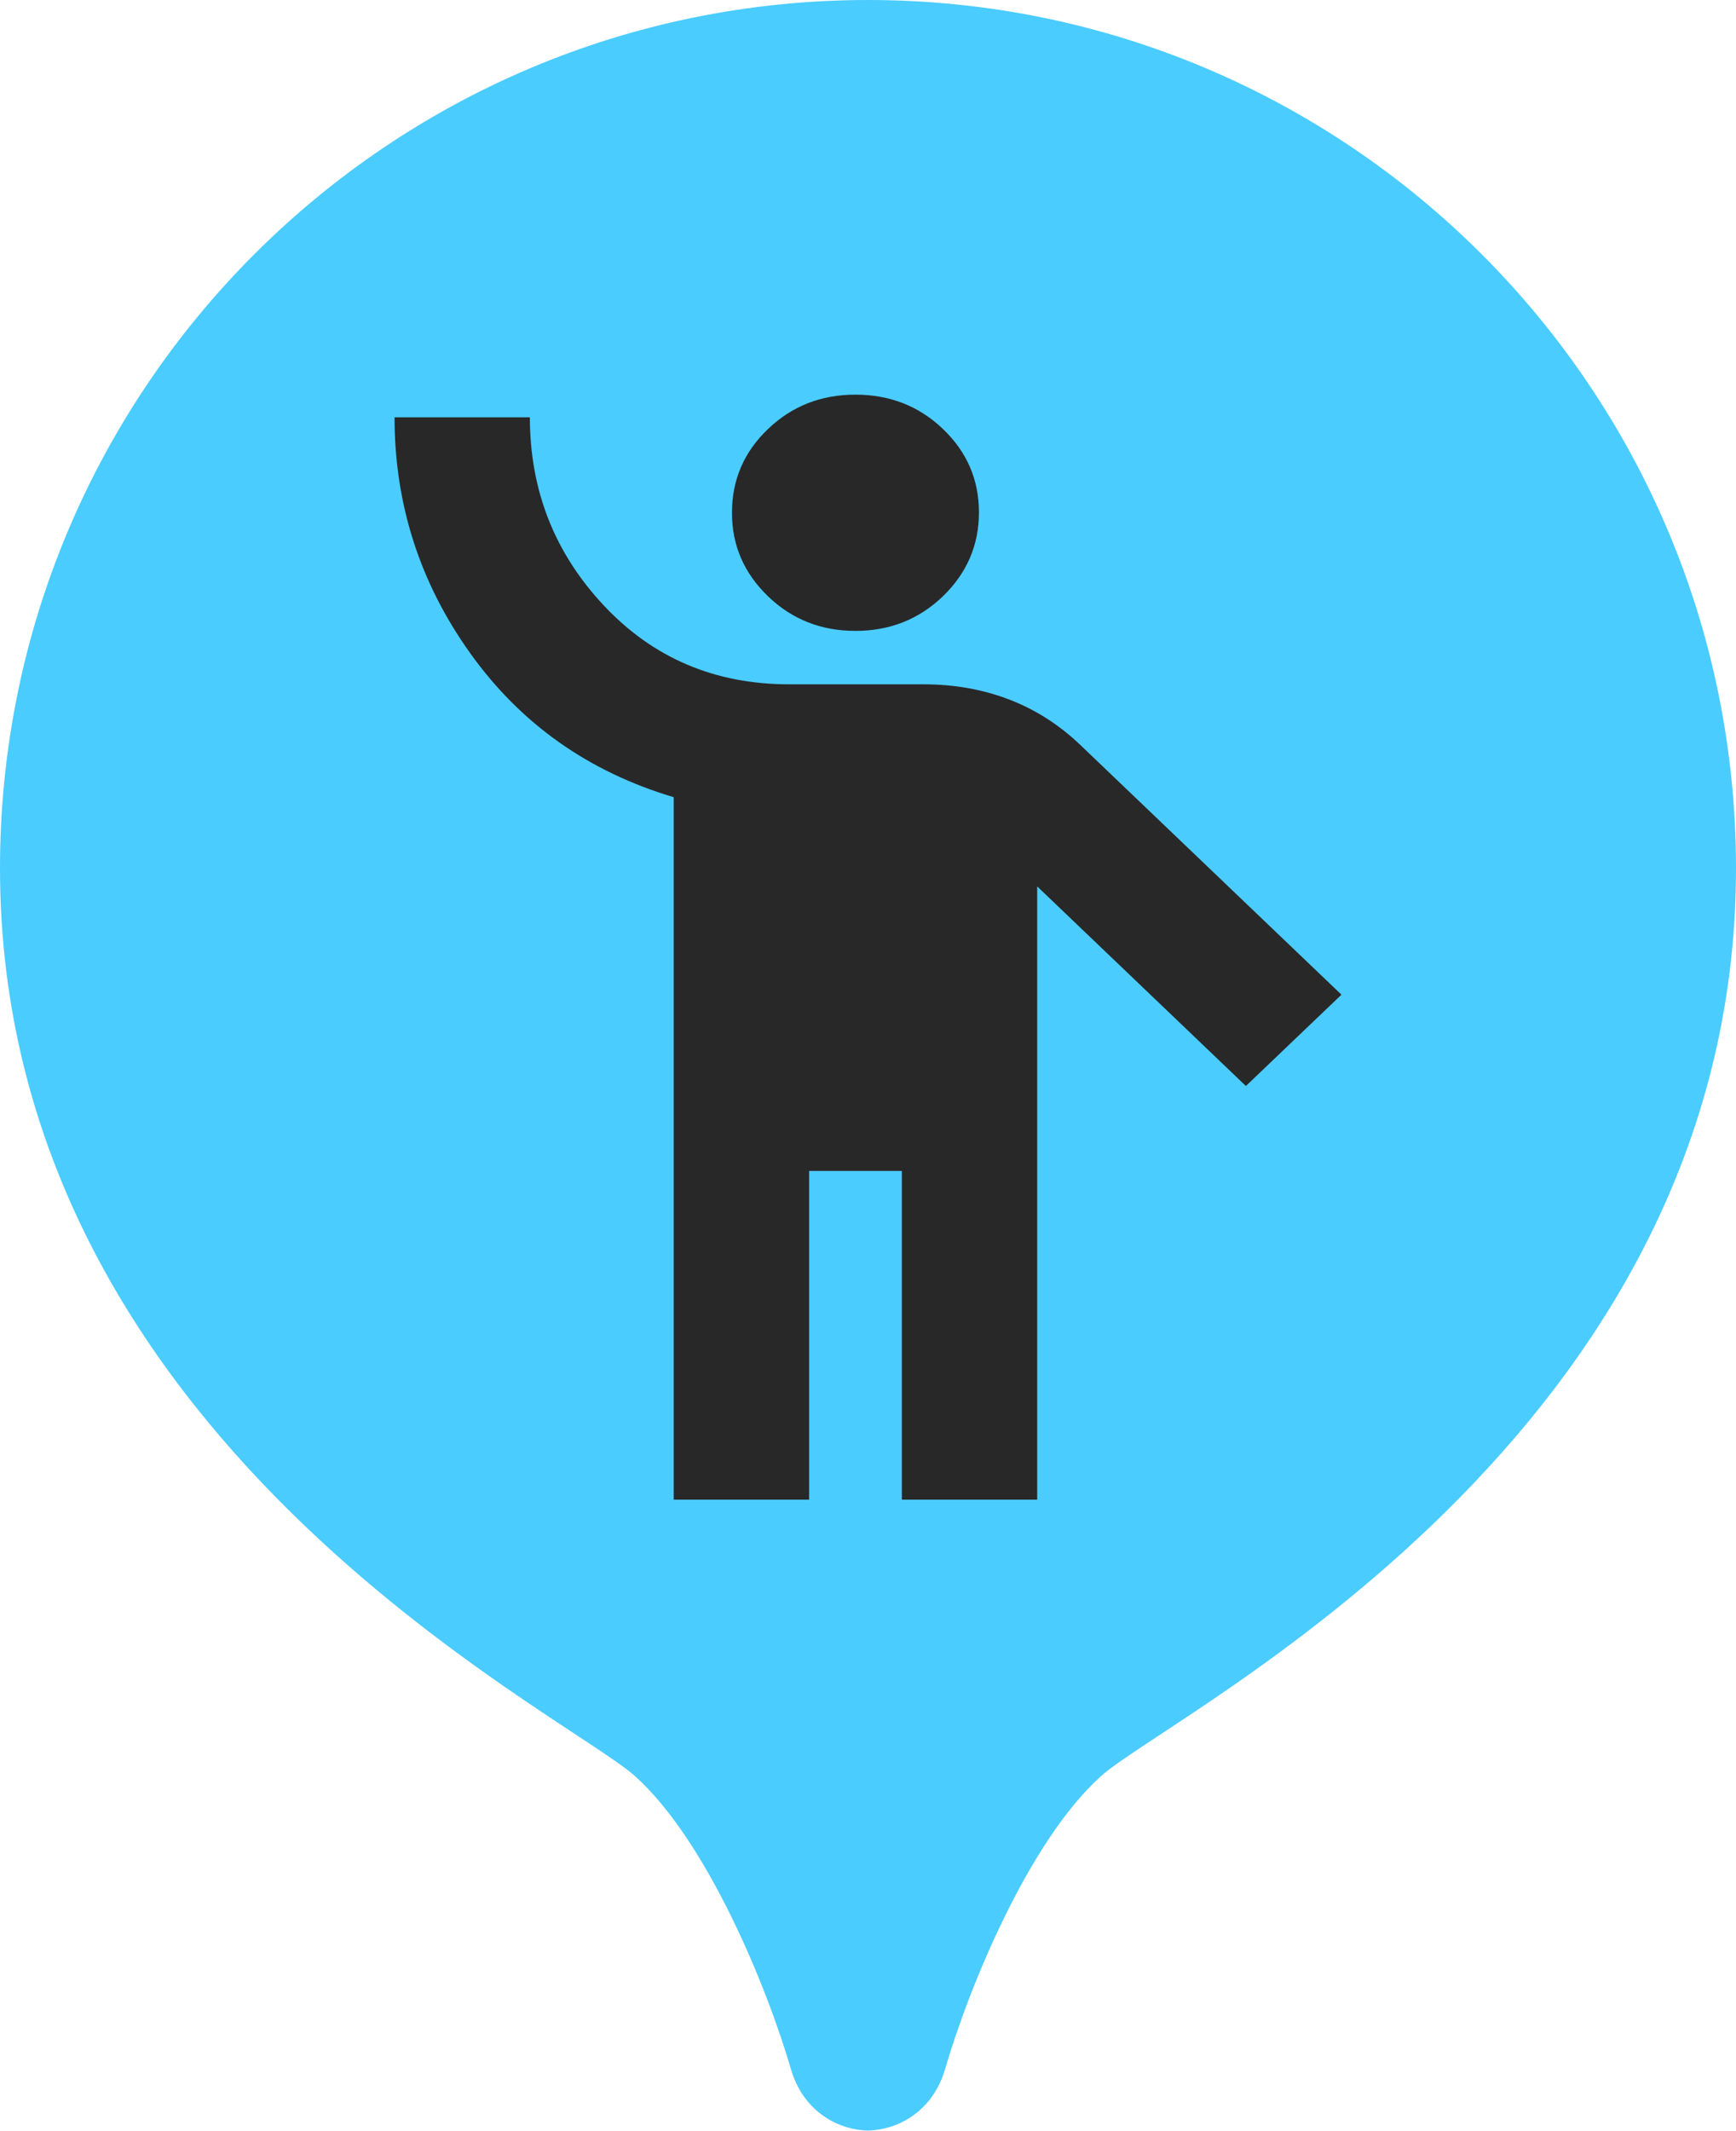
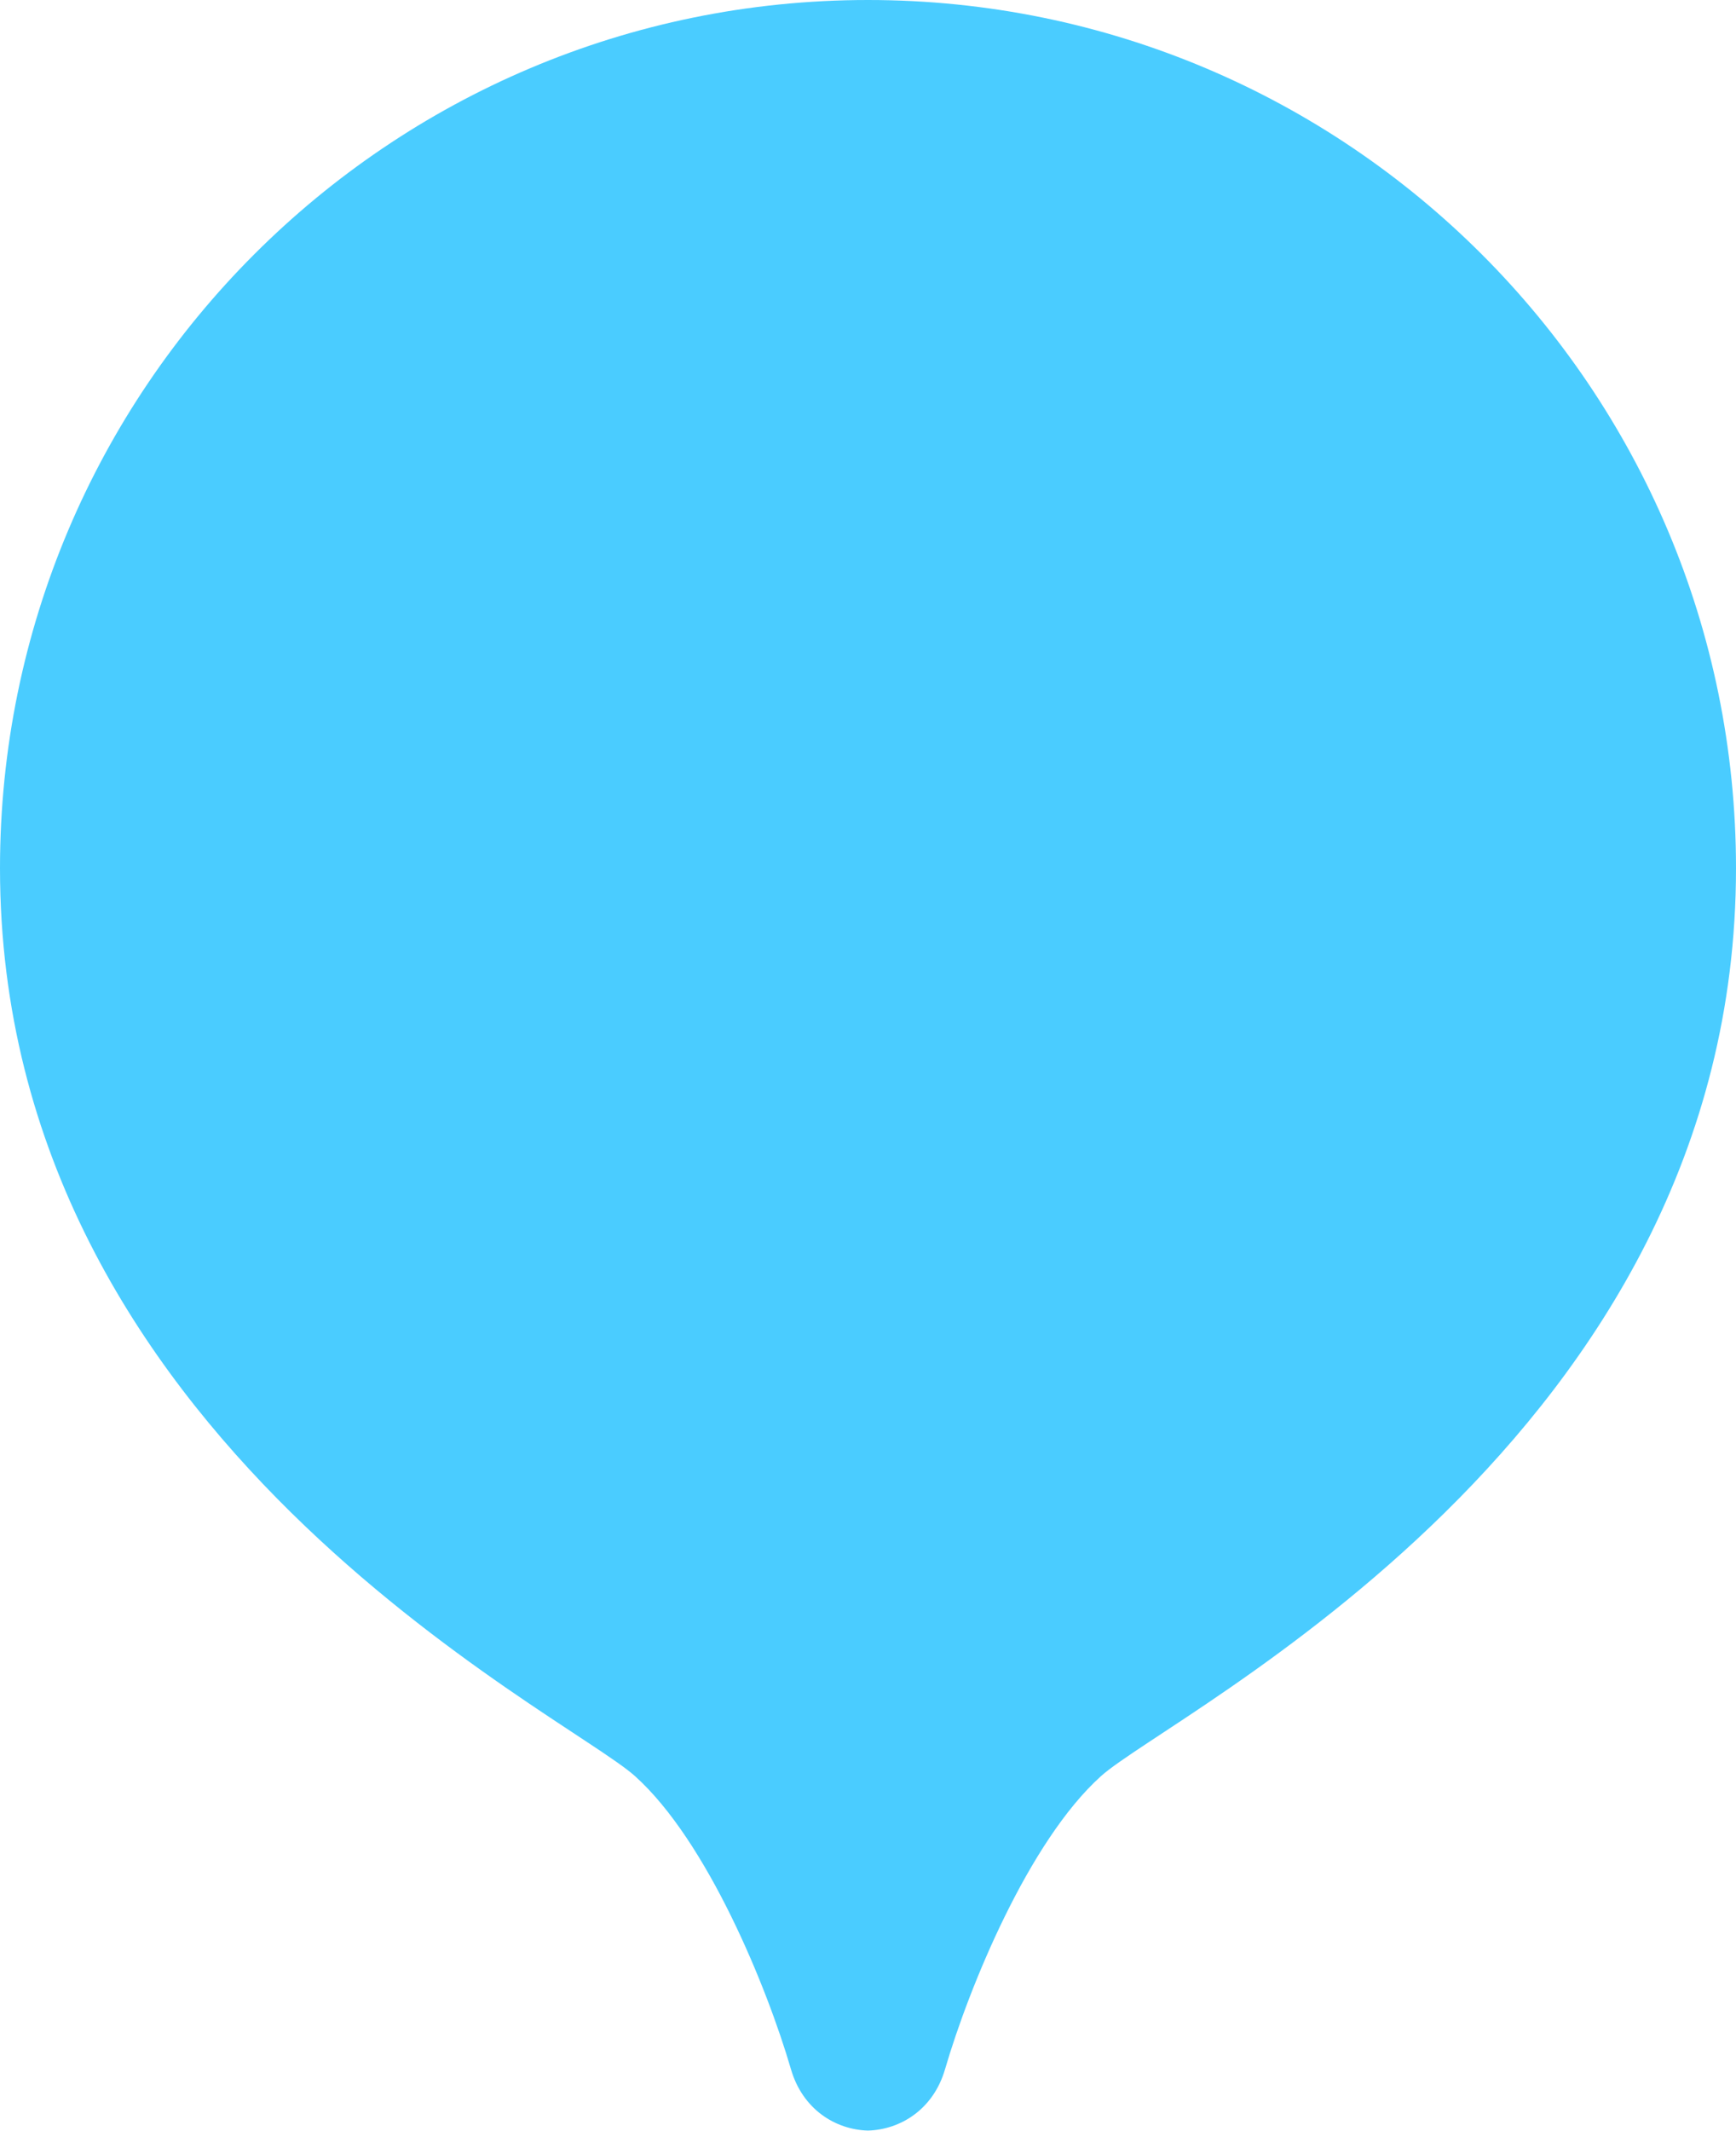
<svg xmlns="http://www.w3.org/2000/svg" width="22" height="27" viewBox="0 0 22 27" fill="none">
  <path d="M11 0C4.925 0 0 4.925 0 11C0 18.234 7.152 21.697 8.048 22.503C8.963 23.326 9.719 25.171 10.024 26.217C10.172 26.725 10.588 26.982 11 26.993C11.413 26.981 11.828 26.724 11.976 26.217C12.281 25.171 13.037 23.327 13.952 22.503C14.848 21.697 22 18.234 22 11C22 4.925 17.075 0 11 0Z" fill="#4ACCFF" />
-   <path d="M8.538 19V10.1C7.458 9.778 6.599 9.171 5.959 8.276C5.32 7.382 5 6.386 5 5.287H6.715C6.715 6.21 7.027 7.005 7.652 7.671C8.276 8.337 9.06 8.67 10.002 8.67H11.706C12.091 8.67 12.451 8.733 12.785 8.861C13.119 8.988 13.424 9.182 13.698 9.445L17 12.602L15.789 13.759L13.144 11.23V19H11.429V14.835H10.254V19H8.538ZM10.841 7.993C10.405 7.993 10.036 7.847 9.732 7.554C9.428 7.26 9.276 6.908 9.276 6.497C9.276 6.08 9.428 5.726 9.732 5.436C10.036 5.145 10.405 5 10.841 5C11.277 5 11.647 5.145 11.951 5.436C12.254 5.726 12.406 6.078 12.406 6.492C12.406 6.905 12.254 7.259 11.951 7.553C11.647 7.846 11.277 7.993 10.841 7.993Z" fill="#282828" />
</svg>